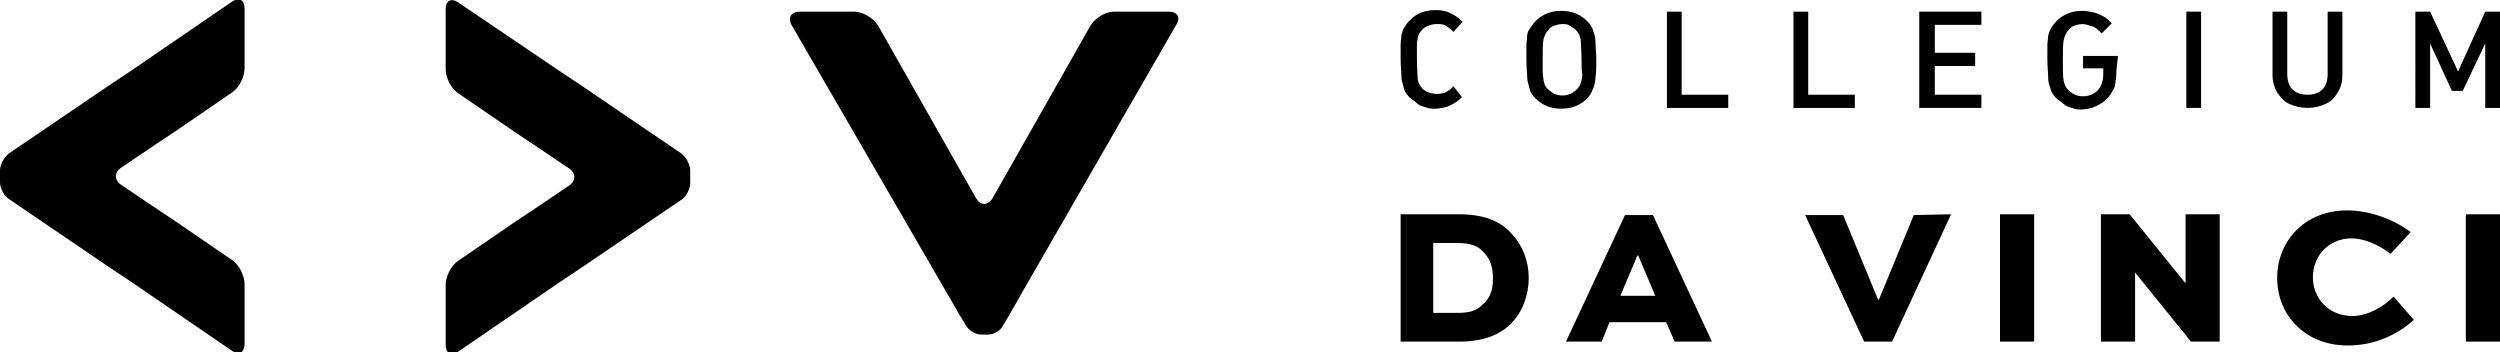
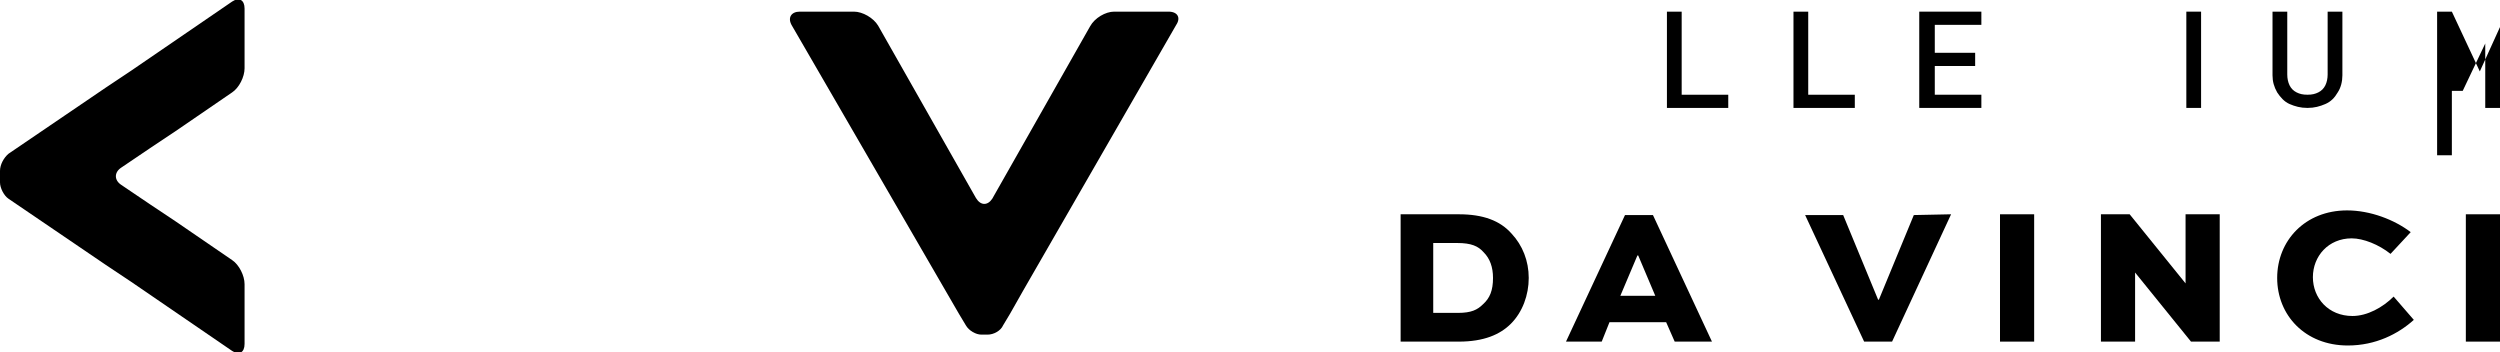
<svg xmlns="http://www.w3.org/2000/svg" version="1.1" id="czarne" x="0px" y="0px" viewBox="0 0 322 45.4" style="enable-background:new 0 0 322 45.4;" xml:space="preserve">
  <style type="text/css">
	.st0{fill-rule:evenodd;clip-rule:evenodd;}
</style>
  <g id="poziome">
    <g>
      <path class="st0" d="M150.5,1.5h-7c-1.1,0-2.5,0.8-3.1,1.9l-12.6,22.2c-0.6,0.9-1.5,0.9-2.1-0.1L113.1,3.3c-0.6-1-2-1.8-3.1-1.8    h-7c-1.1,0-1.6,0.8-1,1.8l21.5,37.1l0,0l0.9,1.5c0.4,0.7,1.3,1.2,2,1.2h0.8c0.8,0,1.7-0.5,2-1.2l0.9-1.5l0,0l1.7-3l19.7-34.2    C152.1,2.3,151.7,1.5,150.5,1.5L150.5,1.5z" />
-       <path class="st0" d="M87.8,19.8l-12.5-8.5c-0.9-0.6-2.4-1.6-3.3-2.2L59,0.3c-0.9-0.6-1.6-0.2-1.6,0.9v7.7c0,1.1,0.7,2.5,1.6,3.1    l7.3,5c0.9,0.6,2.4,1.6,3.3,2.2l3.7,2.5c0.9,0.6,0.9,1.6,0,2.2l-3.7,2.5c-0.9,0.6-2.4,1.6-3.3,2.2l-7.3,5c-0.9,0.6-1.6,2-1.6,3.1    v7.7c0,1.1,0.7,1.5,1.6,0.9l13-8.9c0.9-0.6,2.4-1.6,3.3-2.2l12.5-8.5c0.6-0.4,1.1-1.4,1.1-2.1V22C88.9,21.2,88.4,20.3,87.8,19.8    L87.8,19.8z" />
      <path class="st0" d="M1.1,19.8l12.5-8.5c0.9-0.6,2.4-1.6,3.3-2.2l13-8.9c0.9-0.6,1.6-0.2,1.6,0.9v7.7c0,1.1-0.7,2.5-1.6,3.1    l-7.3,5c-0.9,0.6-2.4,1.6-3.3,2.2l-3.7,2.5c-0.9,0.6-0.9,1.6,0,2.2l3.7,2.5c0.9,0.6,2.4,1.6,3.3,2.2l7.3,5c0.9,0.6,1.6,2,1.6,3.1    v7.7c0,1.1-0.7,1.5-1.6,0.9l-13-8.9c-0.9-0.6-2.4-1.6-3.3-2.2L1.1,25.6C0.5,25.2,0,24.2,0,23.5V22C0,21.2,0.5,20.3,1.1,19.8    L1.1,19.8z" />
    </g>
    <g>
      <g>
-         <path d="M188.3,12.5c-0.3,0.3-0.6,0.6-1,0.8s-0.7,0.4-1.1,0.5c-0.4,0.1-0.9,0.2-1.4,0.2c-0.4,0-0.8,0-1.2-0.2     c-0.4-0.1-0.8-0.2-1.1-0.5s-0.7-0.5-0.9-0.7c-0.4-0.4-0.7-0.8-0.8-1.3s-0.3-0.9-0.3-1.5c0-0.5-0.1-1.3-0.1-2.3c0-0.8,0-1.3,0-1.8     c0-0.4,0.1-0.8,0.1-1.2c0.1-0.4,0.2-0.7,0.4-1c0.2-0.3,0.4-0.6,0.7-0.9c0.4-0.4,0.9-0.8,1.5-1s1.1-0.3,1.8-0.3     c0.7,0,1.4,0.1,1.9,0.4c0.5,0.2,1.1,0.6,1.6,1.1l-1.2,1.3c-0.4-0.4-0.7-0.6-1-0.8c-0.3-0.2-0.7-0.2-1.2-0.2c-0.4,0-0.7,0.1-1,0.2     c-0.3,0.1-0.6,0.3-0.8,0.5c-0.2,0.2-0.3,0.4-0.4,0.5c-0.1,0.2-0.2,0.4-0.2,0.7c-0.1,0.3-0.1,0.6-0.1,1c0,0.4,0,0.9,0,1.6     c0,1.2,0.1,2.1,0.1,2.6c0.1,0.5,0.3,0.9,0.6,1.2c0.2,0.2,0.5,0.4,0.8,0.5c0.3,0.1,0.7,0.2,1,0.2c0.5,0,0.9-0.1,1.2-0.2     c0.3-0.2,0.7-0.4,1-0.8L188.3,12.5L188.3,12.5z" />
-         <path d="M205.6,7.7c0,1,0,1.7-0.1,2.2c0,0.5-0.1,1-0.3,1.5c-0.2,0.5-0.4,0.9-0.8,1.3c-0.9,0.9-2,1.3-3.3,1.3s-2.4-0.4-3.3-1.3     c-0.4-0.4-0.7-0.8-0.8-1.3s-0.3-0.9-0.3-1.5c0-0.5-0.1-1.3-0.1-2.3c0-0.8,0-1.3,0-1.8c0-0.4,0.1-0.8,0.1-1.2s0.2-0.7,0.4-1     c0.2-0.3,0.4-0.6,0.7-0.9c0.9-0.9,2-1.3,3.3-1.3s2.4,0.4,3.3,1.3c0.4,0.4,0.7,0.8,0.8,1.3c0.2,0.5,0.3,0.9,0.3,1.5     S205.6,6.7,205.6,7.7L205.6,7.7z M203.7,7.7c0-1.2-0.1-2.1-0.1-2.6c-0.1-0.5-0.3-0.9-0.6-1.2c-0.2-0.2-0.5-0.4-0.8-0.6     s-0.7-0.2-1-0.2s-0.7,0.1-1,0.2c-0.3,0.1-0.6,0.3-0.8,0.6c-0.3,0.3-0.5,0.8-0.6,1.2c-0.1,0.5-0.1,1.4-0.1,2.6c0,0.7,0,1.2,0,1.6     c0,0.4,0.1,0.7,0.1,1c0.1,0.3,0.1,0.5,0.2,0.7s0.2,0.3,0.4,0.5c0.2,0.2,0.5,0.4,0.8,0.6c0.3,0.1,0.7,0.2,1,0.2     c0.8,0,1.4-0.3,1.9-0.8c0.2-0.2,0.4-0.5,0.5-0.8c0.1-0.3,0.2-0.7,0.2-1.2C203.7,9.1,203.7,8.5,203.7,7.7L203.7,7.7z" />
        <path d="M222.6,13.9h-7.9V1.5h1.9v10.7h6L222.6,13.9L222.6,13.9z" />
        <path d="M238.9,13.9H231V1.5h1.9v10.7h6V13.9z" />
        <path d="M255.2,13.9h-8V1.5h8v1.7h-6v3.6h5.2v1.7h-5.2v3.7h6V13.9z" />
-         <path d="M272.6,9c0,0.8-0.1,1.5-0.2,2.1c-0.2,0.5-0.5,1-0.9,1.5c-0.3,0.3-0.6,0.6-1,0.8c-0.4,0.2-0.7,0.4-1.1,0.5     c-0.4,0.1-0.9,0.2-1.3,0.2s-0.8,0-1.2-0.2c-0.4-0.1-0.8-0.2-1.1-0.5s-0.7-0.5-0.9-0.7c-0.4-0.4-0.7-0.8-0.8-1.3     c-0.2-0.5-0.3-0.9-0.3-1.5c0-0.5-0.1-1.3-0.1-2.3c0-0.8,0-1.3,0-1.8c0-0.4,0.1-0.8,0.1-1.2c0.1-0.4,0.2-0.7,0.4-1     c0.2-0.3,0.4-0.6,0.7-0.9c0.9-0.9,2-1.3,3.3-1.3c0.5,0,1,0.1,1.5,0.2c0.4,0.1,0.8,0.3,1.2,0.5c0.4,0.2,0.7,0.5,1.1,0.9l-1.3,1.3     c-0.4-0.4-0.8-0.8-1.2-0.9s-0.8-0.3-1.3-0.3c-0.4,0-0.7,0.1-1,0.2c-0.3,0.1-0.6,0.3-0.8,0.6c-0.3,0.3-0.5,0.8-0.6,1.3     c-0.1,0.5-0.1,1.4-0.1,2.6s0,2.1,0.1,2.6c0.1,0.5,0.3,0.9,0.6,1.2c0.5,0.5,1.1,0.8,1.9,0.8c0.8,0,1.5-0.3,2-0.9     c0.4-0.5,0.6-1.1,0.6-2V8.8h-2.6V7.2h4.5L272.6,9L272.6,9z" />
        <path d="M283.5,13.9h-1.9V1.5h1.9V13.9z" />
        <path d="M301.7,9.7c0,0.8-0.2,1.6-0.6,2.2c-0.4,0.7-0.9,1.2-1.6,1.5s-1.4,0.5-2.3,0.5s-1.6-0.2-2.3-0.5s-1.2-0.9-1.6-1.5     c-0.4-0.7-0.6-1.4-0.6-2.2V1.5h1.9v8.1c0,0.5,0.1,1,0.3,1.4c0.2,0.4,0.5,0.7,0.9,0.9c0.4,0.2,0.8,0.3,1.4,0.3s1-0.1,1.4-0.3     c0.4-0.2,0.7-0.5,0.9-0.9s0.3-0.9,0.3-1.4V1.5h1.9L301.7,9.7L301.7,9.7z" />
-         <path d="M322,13.9h-1.9V5.6l-2.9,6.1h-1.4L313,5.6v8.3h-1.9V1.5h1.9l3.6,7.7l3.5-7.7h1.9V13.9z" />
+         <path d="M322,13.9h-1.9V5.6l-2.9,6.1h-1.4v8.3h-1.9V1.5h1.9l3.6,7.7l3.5-7.7h1.9V13.9z" />
      </g>
      <g>
        <path d="M180.4,44V27.6h7.5c3.1,0,5.3,0.8,6.8,2.5c1.4,1.5,2.2,3.5,2.2,5.7s-0.8,4.4-2.3,5.9c-1.4,1.4-3.5,2.3-6.7,2.3H180.4     L180.4,44z M187.8,40.3c1.7,0,2.5-0.4,3.2-1.1c0.9-0.8,1.3-1.8,1.3-3.4c0-1.4-0.4-2.5-1.2-3.3c-0.7-0.8-1.6-1.2-3.4-1.2h-3.1v9     H187.8z" />
        <path d="M201.7,44l7.6-16.3h3.6l7.6,16.3h-4.8l-1.1-2.5h-7.3l-1,2.5H201.7L201.7,44z M208.7,38.1h4.5l-2.2-5.2h-0.1L208.7,38.1     L208.7,38.1z" />
        <path d="M251.3,27.6L243.7,44h-3.6l-7.6-16.3h4.9l4.5,10.9h0.1l4.5-10.9L251.3,27.6L251.3,27.6z" />
        <path d="M257.6,44V27.6h4.4V44H257.6z" />
        <path d="M285.9,27.6V44h-3.7l-7.2-8.9h0V44h-4.4V27.6h3.7l7.2,8.9h0v-8.9H285.9z" />
        <path d="M310.9,41.2c-2,1.8-4.9,3.3-8.5,3.3c-5.5,0-9.1-3.9-9.1-8.7s3.6-8.7,9-8.7c3,0,6.1,1.2,8.2,2.8l-2.6,2.8     c-1.5-1.2-3.5-2-5-2c-3,0-5,2.3-5,5s2,5,5.1,5c1.9,0,3.9-1.1,5.3-2.5L310.9,41.2L310.9,41.2z" />
        <path d="M317.6,44V27.6h4.4V44H317.6z" />
      </g>
    </g>
  </g>
</svg>